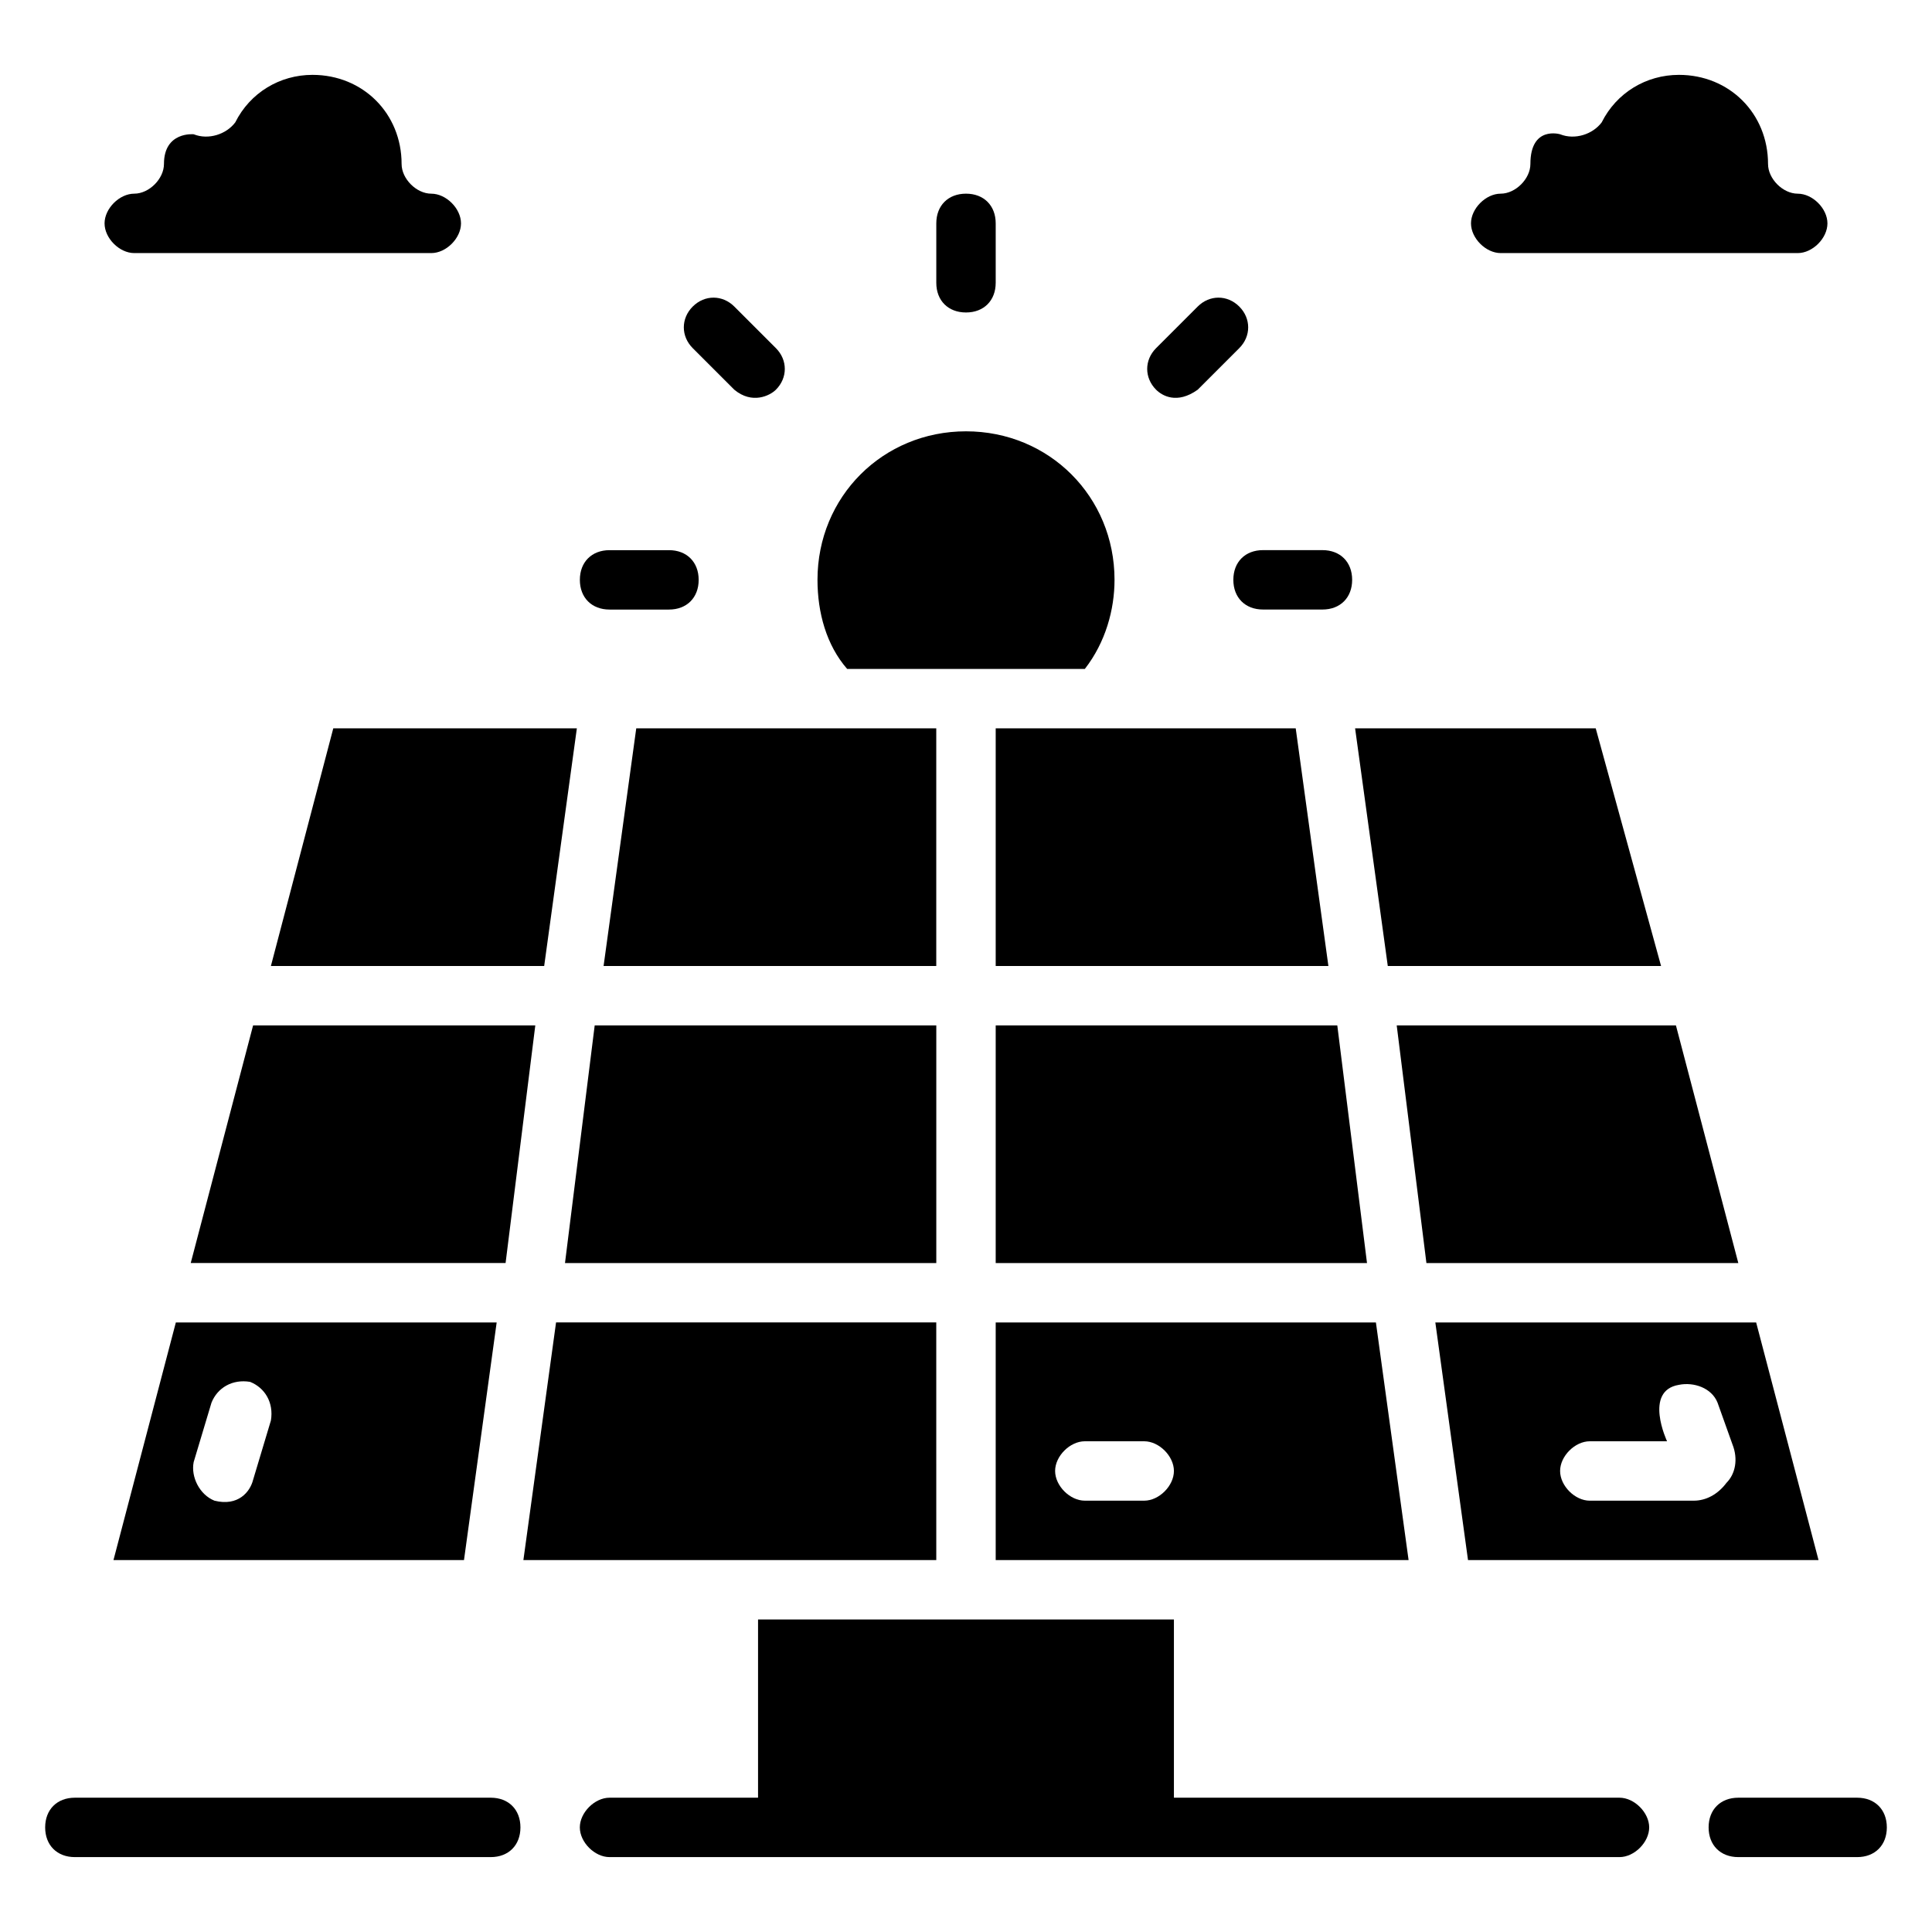
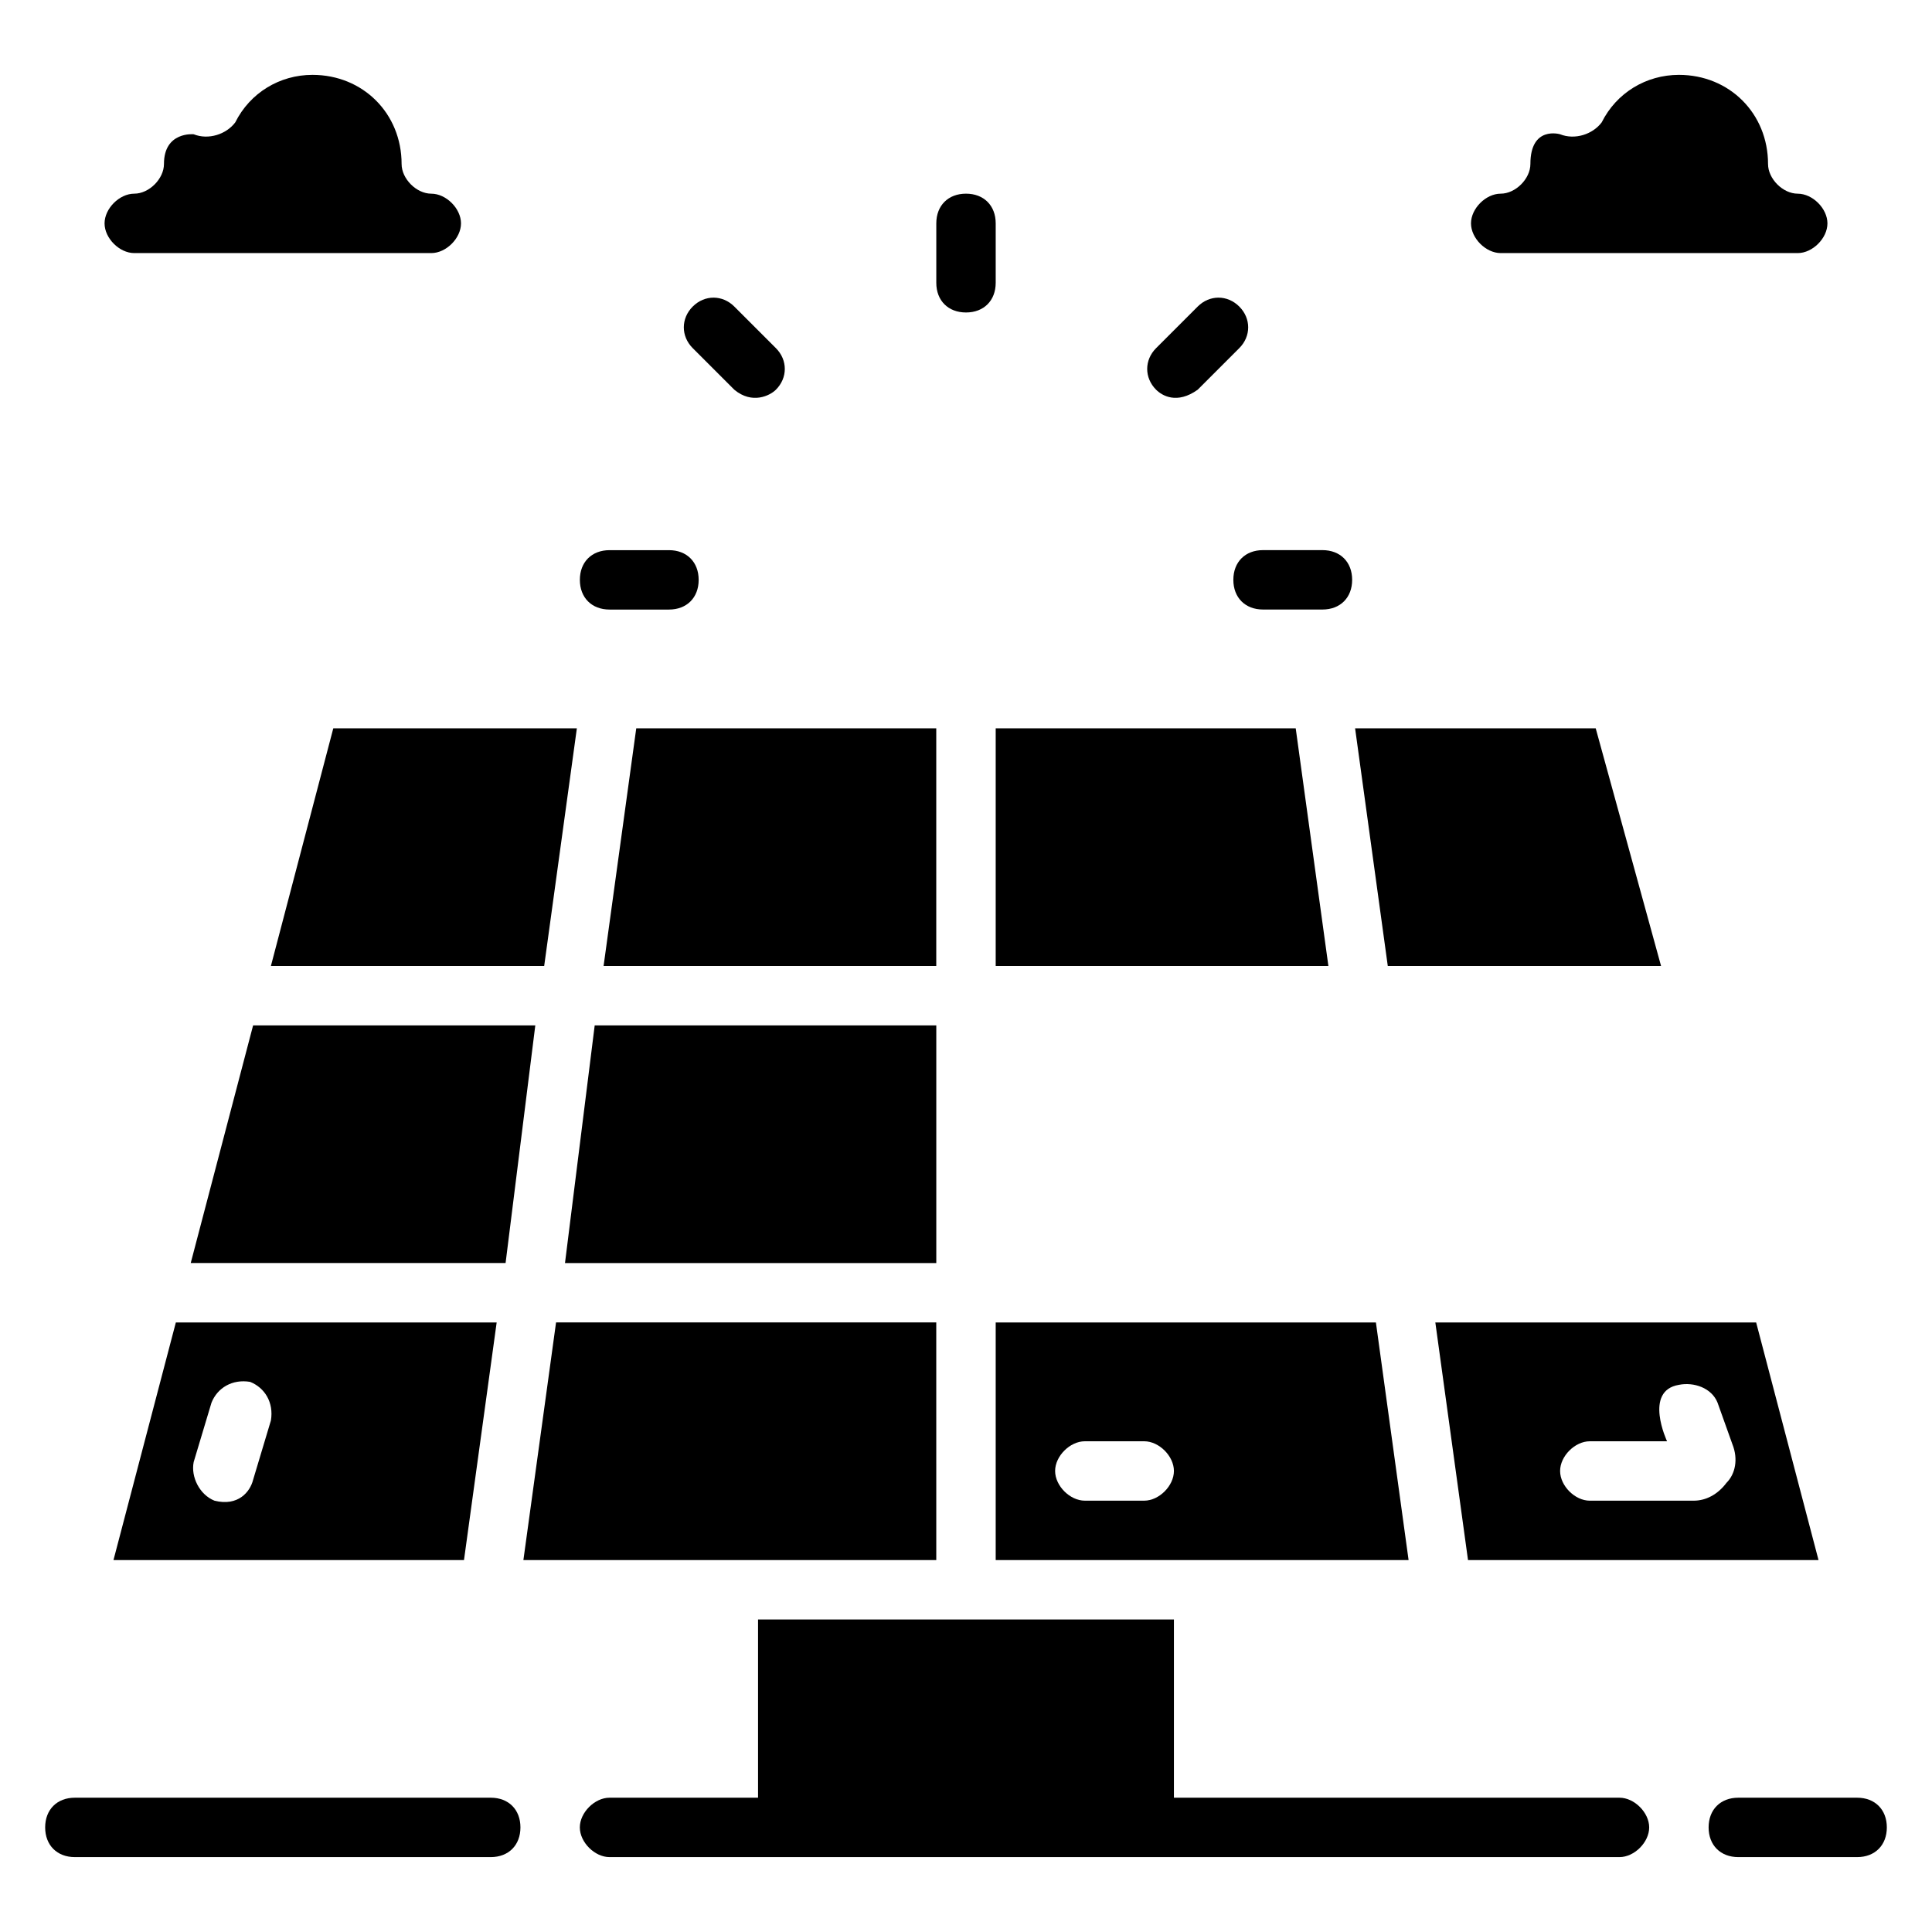
<svg xmlns="http://www.w3.org/2000/svg" fill="#000000" width="800px" height="800px" version="1.1" viewBox="144 144 512 512">
  <g>
    <path d="m573.18 620.41h-118.08v-47.23h-110.21v47.23h-39.359c-3.938 0-7.871 3.938-7.871 7.871 0 3.938 3.938 7.871 7.871 7.871h267.65c3.938 0 7.871-3.938 7.871-7.871s-3.938-7.871-7.871-7.871z" />
-     <path d="m431.49 321.28c5.512-7.086 7.871-15.742 7.871-23.617 0-22.043-17.32-39.359-39.359-39.359-22.043 0-39.359 17.32-39.359 39.359 0 8.66 2.363 17.32 7.871 23.617z" />
    <path d="m285.86 415.74h-74.785l-16.531 62.977h83.441z" />
    <path d="m174.07 557.44h92.891l8.66-62.977h-85.02zm21.254-25.977 4.723-15.742c1.574-3.938 5.512-6.297 10.234-5.512 3.938 1.574 6.297 5.512 5.512 10.234l-4.723 15.742c-0.789 3.148-3.938 7.086-10.234 5.512-3.938-1.574-6.297-6.297-5.512-10.234z" />
    <path d="m392.12 494.46h-100.76l-8.656 62.977h109.42z" />
    <path d="m293.73 478.72h98.398v-62.977h-90.527z" />
-     <path d="m407.87 478.72h98.398l-7.871-62.977h-90.527z" />
    <path d="m407.87 557.44h109.42l-8.66-62.977h-100.76zm23.617-31.488h15.742c3.938 0 7.871 3.938 7.871 7.871 0 3.938-3.938 7.871-7.871 7.871h-15.742c-3.938 0-7.871-3.938-7.871-7.871-0.004-3.934 3.934-7.871 7.871-7.871z" />
    <path d="m625.93 557.44-16.531-62.977h-85.02l8.66 62.977zm-60.613-31.488h20.469s-6.297-13.383 3.148-14.957c3.938-0.789 8.66 0.789 10.234 4.723l3.938 11.02c1.574 3.938 0.789 7.871-1.574 10.234-2.363 3.148-5.512 4.723-8.66 4.723l-27.555 0.004c-3.938 0-7.871-3.938-7.871-7.871-0.004-3.938 3.934-7.875 7.871-7.875z" />
-     <path d="m604.67 478.72-16.531-62.977h-73.996l7.871 62.977z" />
    <path d="m584.2 400-17.316-62.977h-63.766l8.66 62.977z" />
    <path d="m407.87 337.02v62.977h88.168l-8.66-62.977z" />
    <path d="m392.12 337.02h-79.508l-8.656 62.977h88.164z" />
    <path d="m215.79 400h72.422l8.66-62.977h-64.551z" />
    <path d="m274.05 620.41h-110.21c-4.723 0-7.871 3.148-7.871 7.871s3.148 7.871 7.871 7.871h110.21c4.723 0 7.871-3.148 7.871-7.871 0.004-4.723-3.144-7.871-7.867-7.871z" />
    <path d="m636.16 620.41h-31.488c-4.723 0-7.871 3.148-7.871 7.871s3.148 7.871 7.871 7.871h31.488c4.723 0 7.871-3.148 7.871-7.871s-3.148-7.871-7.871-7.871z" />
    <path d="m179.58 211.07h78.719c3.938 0 7.871-3.938 7.871-7.871 0-3.938-3.938-7.871-7.871-7.871-3.938 0-7.871-3.938-7.871-7.871 0-13.383-10.234-23.617-23.617-23.617-8.656-0.004-16.531 4.723-20.465 12.594-2.363 3.148-7.086 4.723-11.023 3.148 0 0-7.871-0.789-7.871 7.871 0 3.938-3.938 7.871-7.871 7.871-3.938 0-7.871 3.938-7.871 7.875 0 3.934 3.934 7.871 7.871 7.871z" />
    <path d="m541.7 211.07h78.719c3.938 0 7.871-3.938 7.871-7.871 0-3.938-3.938-7.871-7.871-7.871-3.938 0-7.871-3.938-7.871-7.871 0-13.383-10.234-23.617-23.617-23.617-8.66 0-16.531 4.723-20.469 12.594-2.359 3.148-7.082 4.723-11.02 3.148 0 0-7.871-2.363-7.871 7.871 0 3.938-3.938 7.871-7.871 7.871-3.938 0-7.871 3.938-7.871 7.871 0 3.938 3.934 7.875 7.871 7.875z" />
    <path d="m400 226.81c4.723 0 7.871-3.148 7.871-7.871v-15.742c0-4.723-3.148-7.871-7.871-7.871s-7.871 3.148-7.871 7.871v15.742c-0.004 4.723 3.144 7.871 7.871 7.871z" />
    <path d="m338.6 247.28c4.723 3.938 9.445 1.574 11.02 0 3.148-3.148 3.148-7.871 0-11.02l-11.02-11.02c-3.148-3.148-7.871-3.148-11.02 0-3.148 3.148-3.148 7.871 0 11.02z" />
    <path d="m305.54 305.54h15.742c4.723 0 7.871-3.148 7.871-7.871 0-4.723-3.148-7.871-7.871-7.871h-15.742c-4.723 0-7.871 3.148-7.871 7.871 0 4.723 3.148 7.871 7.871 7.871z" />
    <path d="m470.85 297.66c0 4.723 3.148 7.871 7.871 7.871h15.742c4.723 0 7.871-3.148 7.871-7.871 0-4.723-3.148-7.871-7.871-7.871h-15.742c-4.723-0.004-7.871 3.144-7.871 7.871z" />
    <path d="m461.4 247.28 11.02-11.02c3.148-3.148 3.148-7.871 0-11.02-3.148-3.148-7.871-3.148-11.02 0l-11.02 11.02c-3.148 3.148-3.148 7.871 0 11.02 1.574 1.574 5.512 3.938 11.02 0z" />
  </g>
</svg>